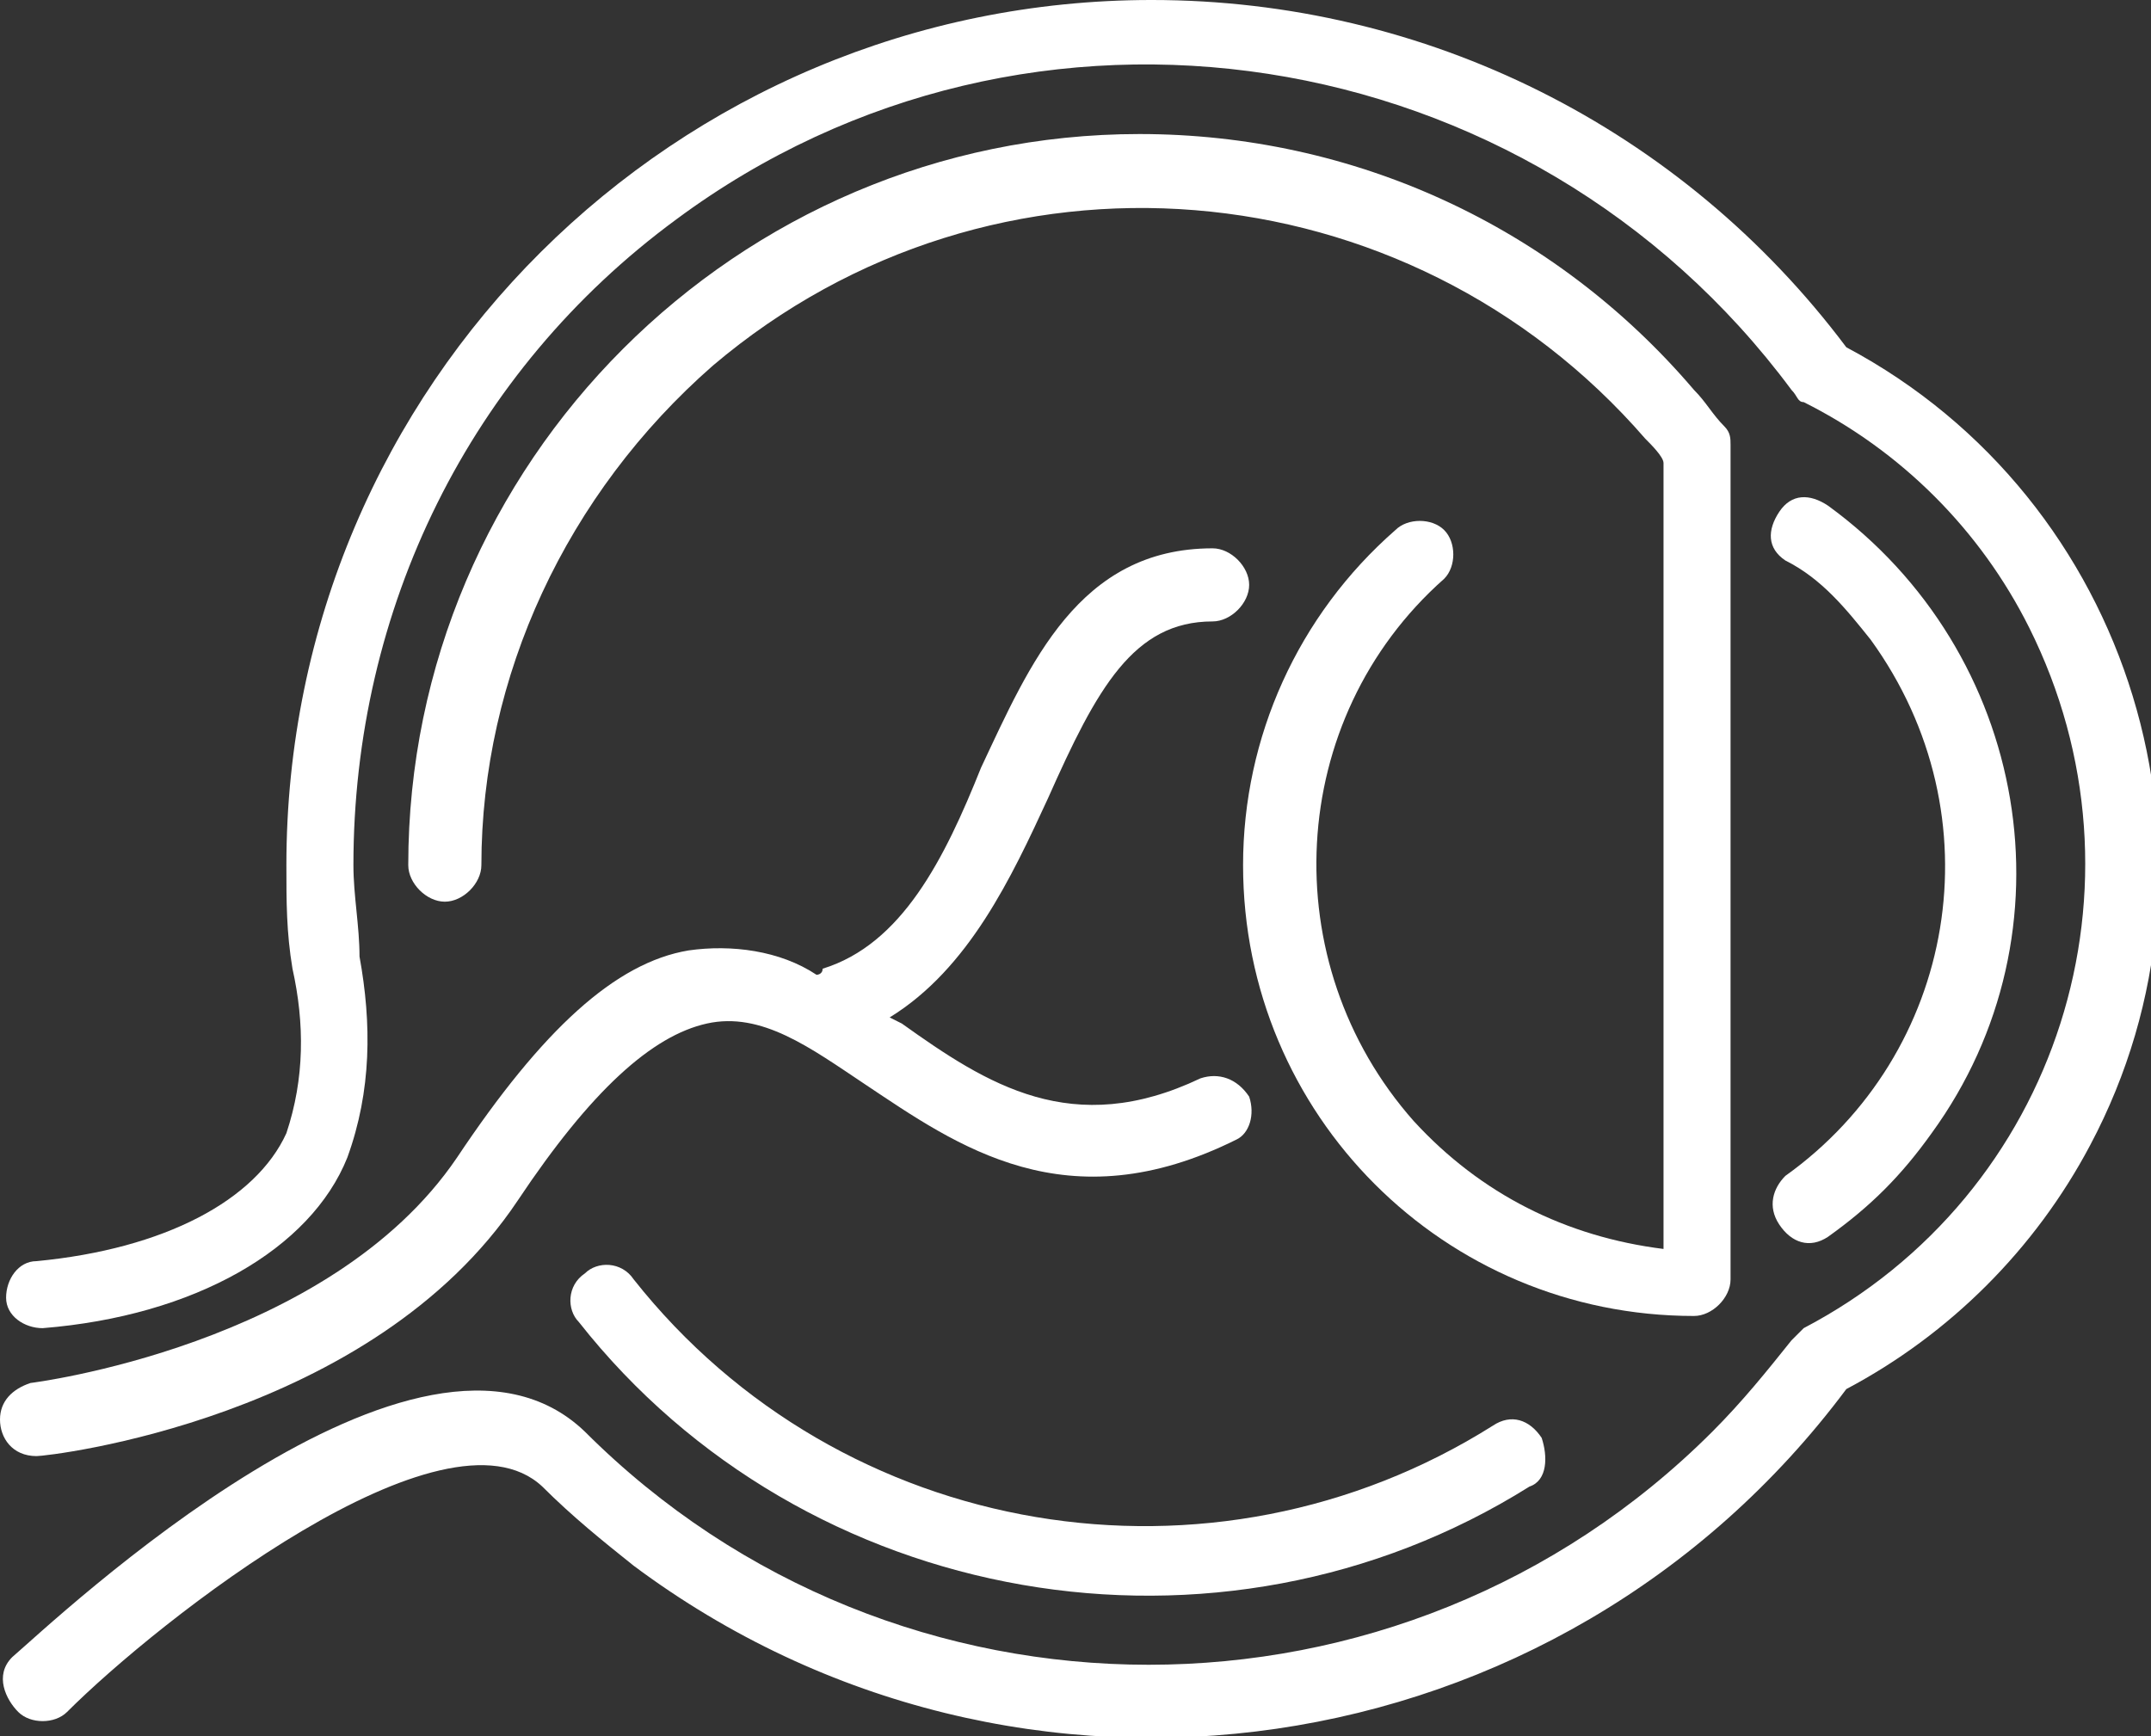
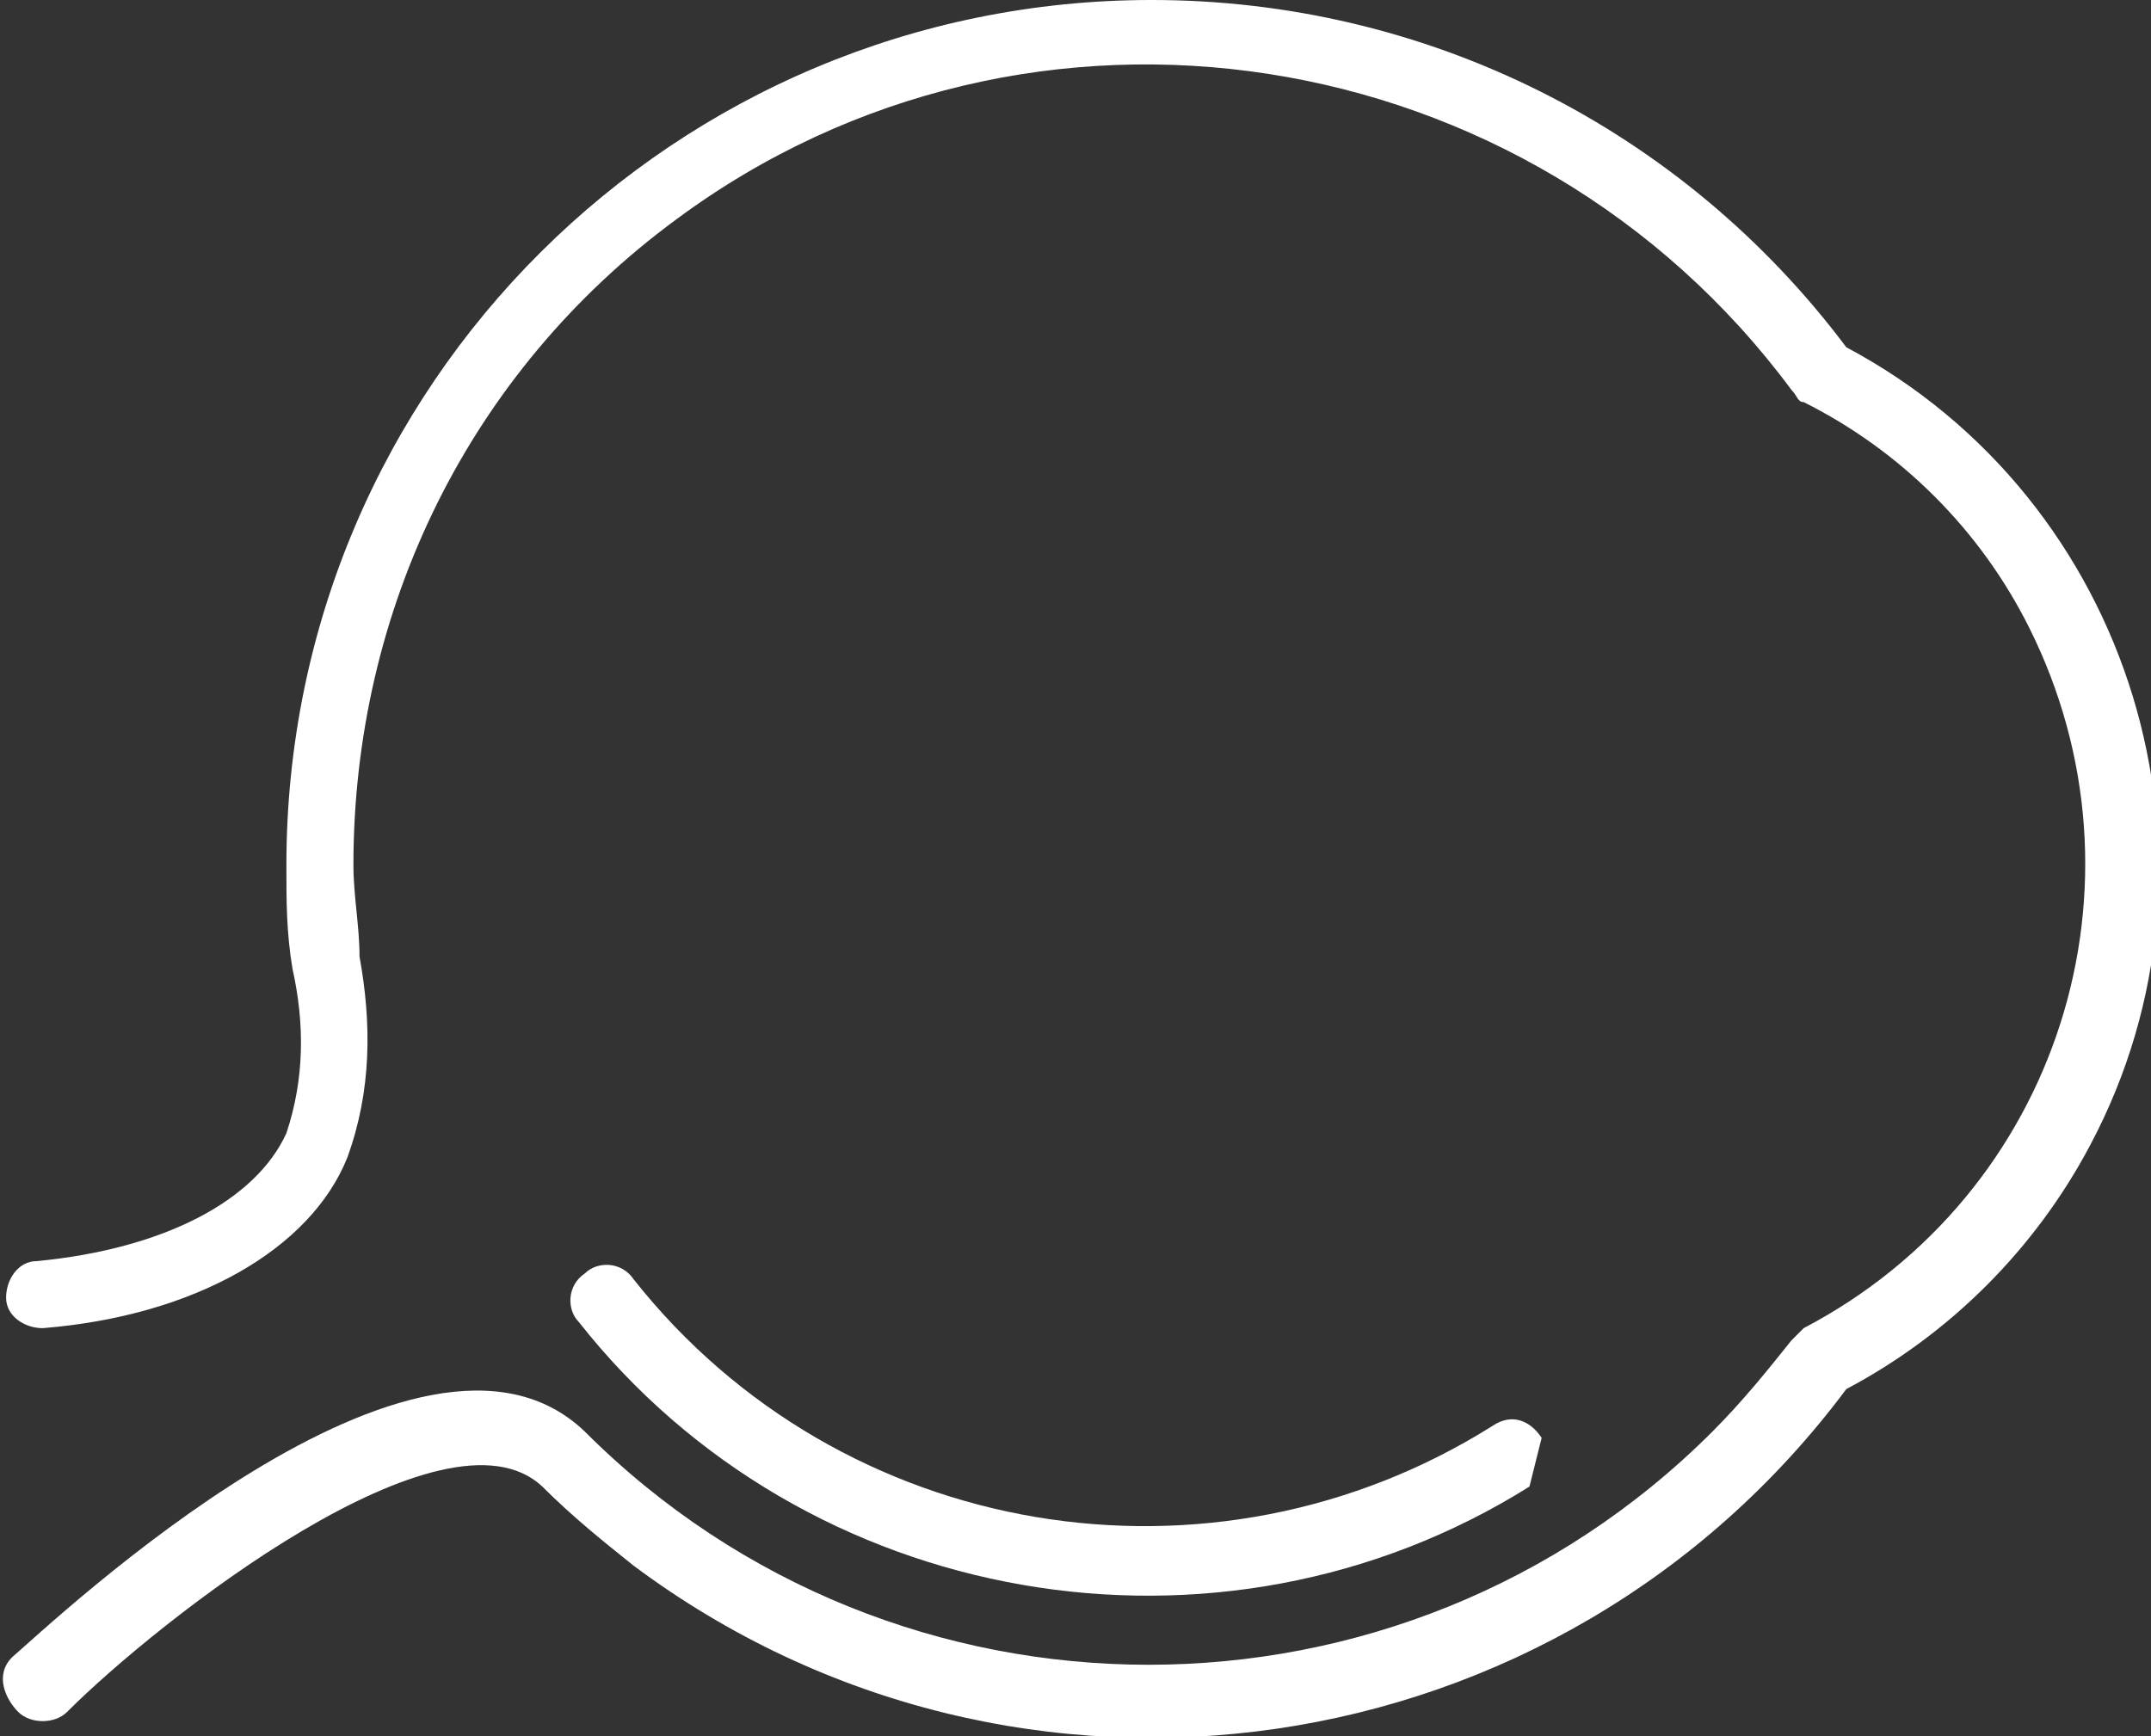
<svg xmlns="http://www.w3.org/2000/svg" version="1.1" id="Calque_1" x="0px" y="0px" viewBox="0 0 35.3 28.5" style="enable-background:new 0 0 35.3 28.5;" xml:space="preserve">
  <rect x="0" y="0" width="35.3" height="28.5" fill="#333333" stroke="none" />
  <style type="text/css">
	.st0{fill:#FFFFFF;}
</style>
  <g id="Groupe_375" transform="translate(385 -390)">
-     <path id="Tracé_111" class="st0" d="M-359.9,414.4c-5.1,3.2-11.9,2-15.6-2.7c-0.2-0.2-0.2-0.6,0.1-0.8c0.2-0.2,0.6-0.2,0.8,0.1   c0,0,0,0,0,0c3.4,4.3,9.5,5.3,14.1,2.4c0.3-0.2,0.6-0.1,0.8,0.2C-359.6,413.9-359.6,414.3-359.9,414.4L-359.9,414.4z" />
-     <path id="Tracé_112" class="st0" d="M-355.7,399.2c-0.3-0.2-0.3-0.5-0.1-0.8c0.2-0.3,0.5-0.3,0.8-0.1l0,0c3.3,2.4,4.1,7,1.7,10.3   c-0.5,0.7-1,1.2-1.7,1.7c-0.3,0.2-0.6,0.1-0.8-0.2c-0.2-0.3-0.1-0.6,0.1-0.8c2.8-2,3.5-5.9,1.4-8.8   C-354.7,400-355.1,399.5-355.7,399.2L-355.7,399.2z" />
-     <path id="Tracé_113" class="st0" d="M-358,397.2c-3.9-4.5-10.7-5.1-15.3-1.2c-2.4,2.1-3.8,5.1-3.8,8.2c0,0.3-0.3,0.6-0.6,0.6   c-0.3,0-0.6-0.3-0.6-0.6c0,0,0,0,0,0c0-6.6,5.4-12,12-12c3.5,0,6.8,1.5,9.1,4.2c0.2,0.2,0.3,0.4,0.5,0.6c0.1,0.1,0.1,0.2,0.1,0.3   v13.7c0,0.3-0.3,0.6-0.6,0.6l0,0c-4.1,0-7.4-3.3-7.4-7.4c0-2.1,0.9-4.1,2.5-5.5c0.2-0.2,0.6-0.2,0.8,0s0.2,0.6,0,0.8c0,0,0,0,0,0   c-2.6,2.3-2.8,6.3-0.5,8.9c1.1,1.2,2.5,1.9,4.1,2.1v-12.9C-357.7,397.5-357.9,397.3-358,397.2z" />
+     <path id="Tracé_111" class="st0" d="M-359.9,414.4c-5.1,3.2-11.9,2-15.6-2.7c-0.2-0.2-0.2-0.6,0.1-0.8c0.2-0.2,0.6-0.2,0.8,0.1   c0,0,0,0,0,0c3.4,4.3,9.5,5.3,14.1,2.4c0.3-0.2,0.6-0.1,0.8,0.2L-359.9,414.4z" />
    <path id="Tracé_114" class="st0" d="M-384.8,417.2c0.7-0.6,6.7-6.3,9.4-3.7c5.1,5.1,13.4,5.1,18.5,0c0.5-0.5,0.9-1,1.3-1.5   c0.1-0.1,0.1-0.1,0.2-0.2c4.2-2.2,5.8-7.3,3.7-11.5c-0.8-1.6-2.1-2.9-3.7-3.7c-0.1,0-0.1-0.1-0.2-0.2c-4.3-5.8-12.5-7.1-18.3-2.8   c-3.4,2.5-5.3,6.4-5.3,10.6c0,0.5,0.1,1,0.1,1.5c0.2,1.1,0.2,2.2-0.2,3.3c-0.6,1.5-2.5,2.6-5,2.8c-0.3,0-0.6-0.2-0.6-0.5   c0-0.3,0.2-0.6,0.5-0.6c0,0,0,0,0,0c2.1-0.2,3.6-1,4.1-2.1c0.3-0.9,0.3-1.8,0.1-2.7c-0.1-0.6-0.1-1.1-0.1-1.7   c0-7.9,6.4-14.2,14.2-14.2c4.5,0,8.7,2.1,11.4,5.7c4.7,2.5,6.5,8.4,4,13.1c-0.9,1.7-2.3,3.1-4,4c-4.7,6.3-13.6,7.6-19.9,2.9   c-0.5-0.4-1-0.8-1.5-1.3c-1.6-1.5-6.3,2.2-7.8,3.7c-0.2,0.2-0.6,0.2-0.8,0S-385.1,417.5-384.8,417.2   C-384.8,417.2-384.8,417.2-384.8,417.2L-384.8,417.2z" />
-     <path id="Tracé_115" class="st0" d="M-384.4,413.9C-384.4,413.9-384.4,413.9-384.4,413.9c-0.4,0-0.6-0.3-0.6-0.6   c0-0.3,0.2-0.5,0.5-0.6c0,0,4.9-0.6,7-3.7c1.4-2.1,2.6-3.2,3.8-3.4c0.7-0.1,1.5,0,2.1,0.4c0,0,0.1,0,0.1-0.1c1.3-0.4,2-1.8,2.6-3.3   c0.8-1.7,1.6-3.6,3.8-3.6c0.3,0,0.6,0.3,0.6,0.6c0,0.3-0.3,0.6-0.6,0.6c0,0,0,0,0,0c-1.3,0-1.9,1.1-2.7,2.9   c-0.6,1.3-1.3,2.8-2.6,3.6l0.2,0.1c1.4,1,2.8,1.9,4.9,0.9c0.3-0.1,0.6,0,0.8,0.3c0.1,0.3,0,0.6-0.2,0.7c-2.8,1.4-4.6,0.1-6.1-0.9   c-0.9-0.6-1.7-1.2-2.6-1c-0.9,0.2-1.9,1.1-3.1,2.9C-378.9,413.3-384.2,413.9-384.4,413.9L-384.4,413.9z" />
  </g>
</svg>